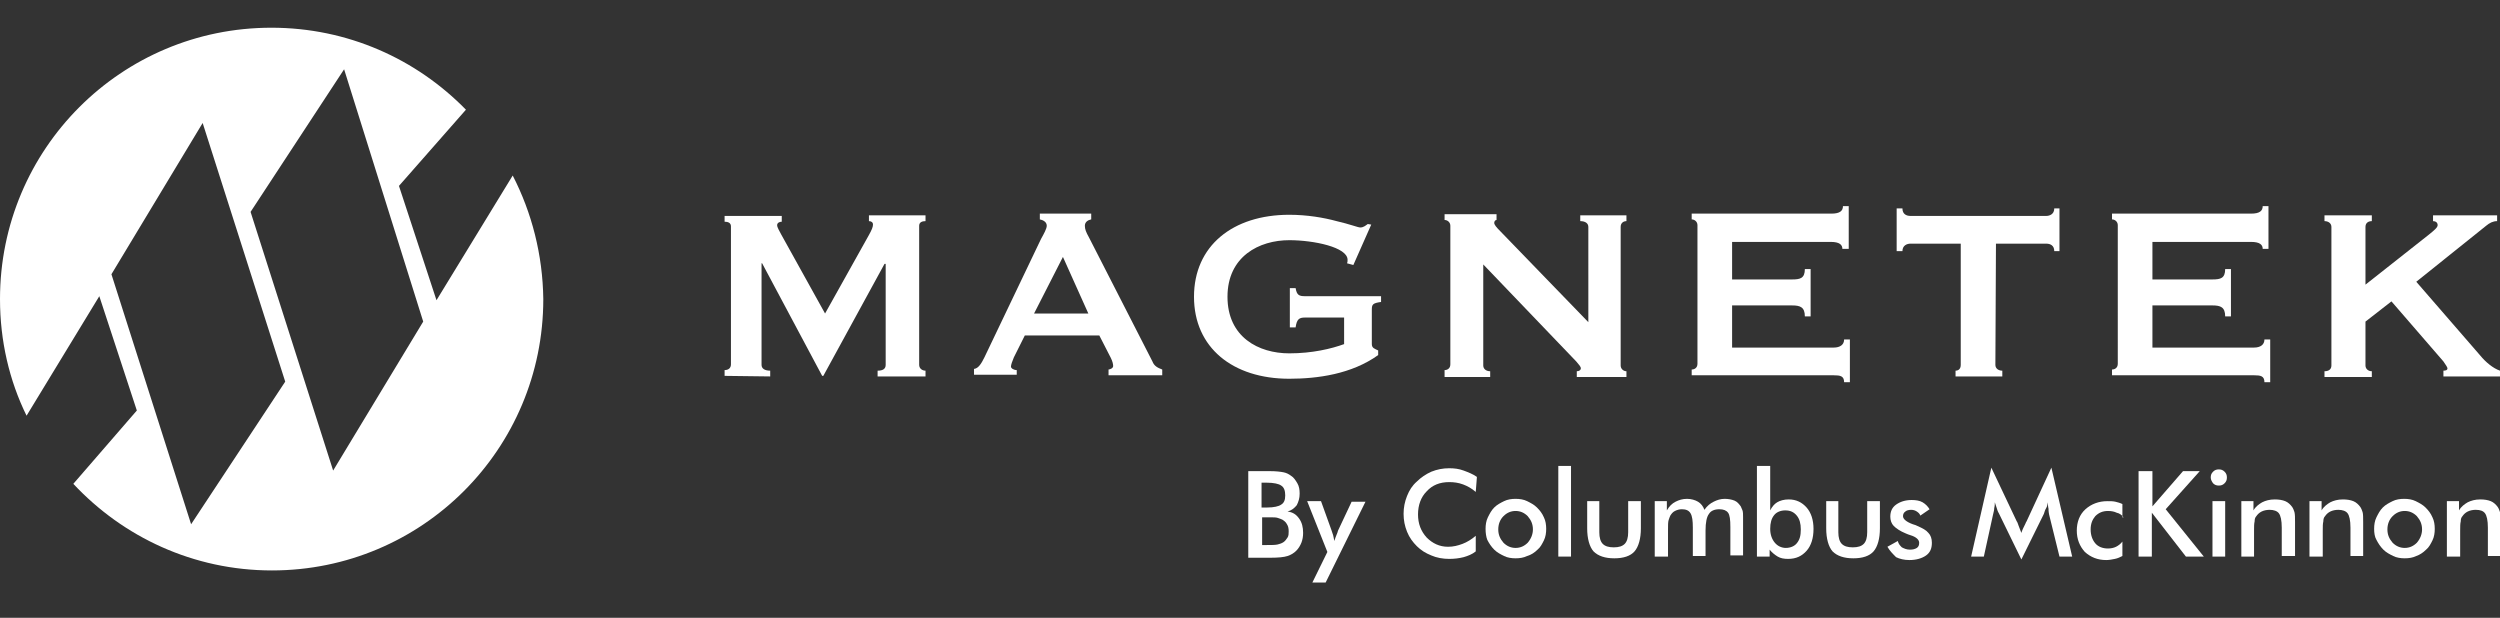
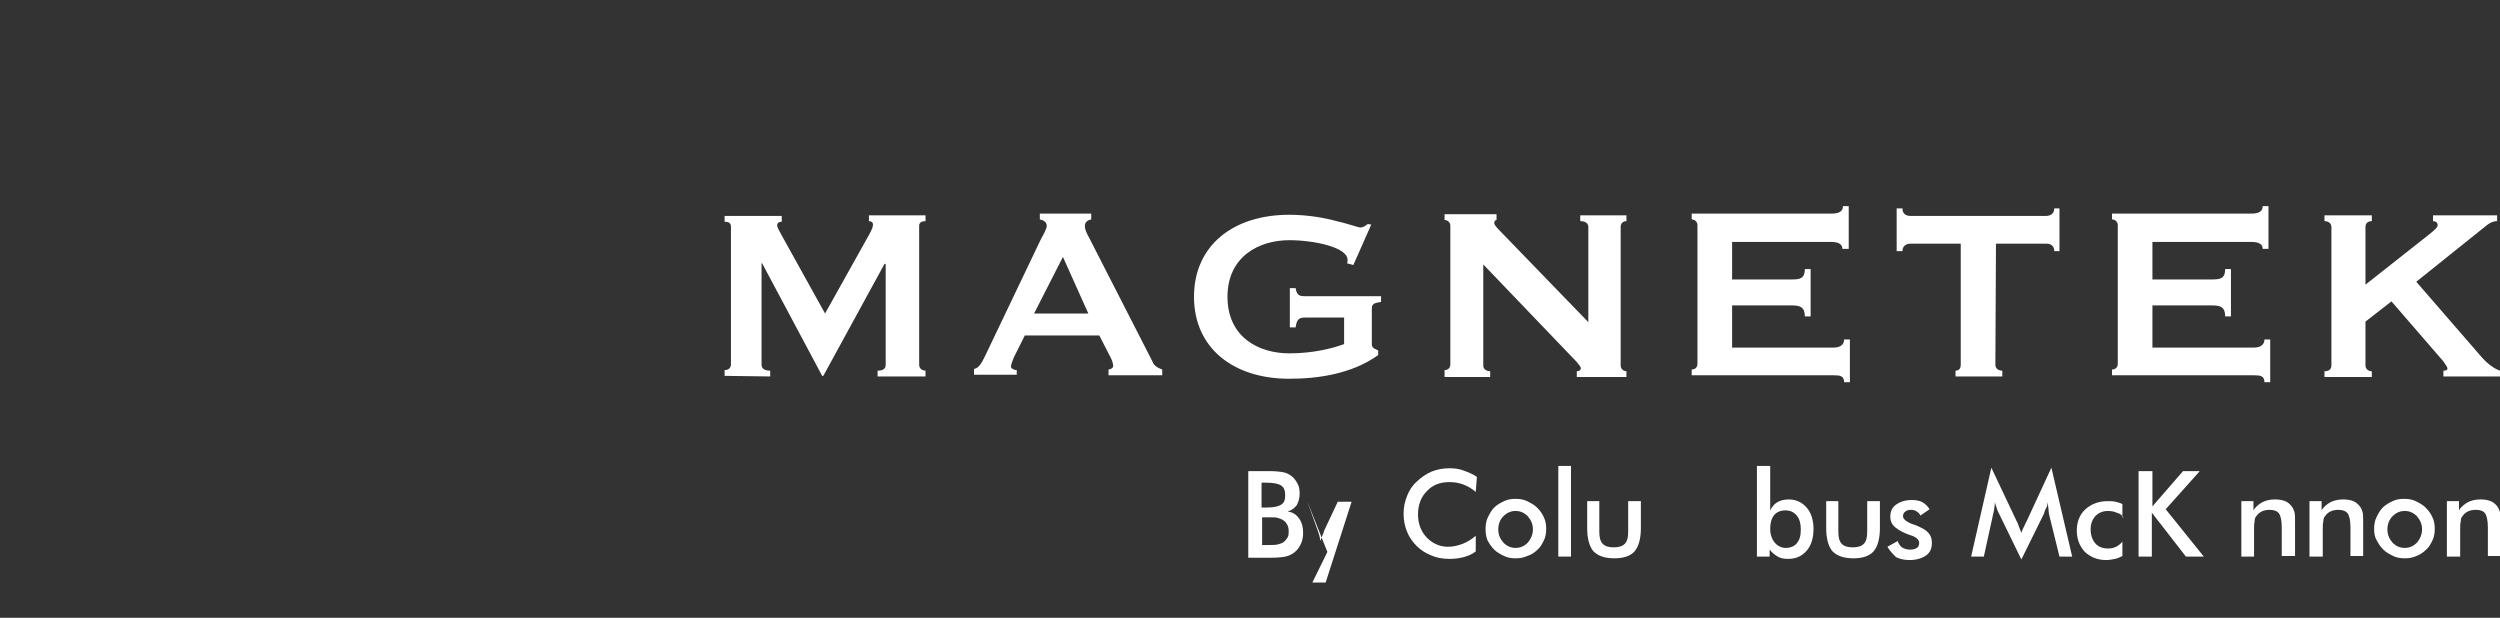
<svg xmlns="http://www.w3.org/2000/svg" version="1.1" id="logo" x="0px" y="0px" viewBox="0 0 433 107" style="enable-background:new 0 0 433 107;" xml:space="preserve">
  <rect x="0" y="0" width="433" height="107" fill="#333333" stroke="none" />
  <style type="text/css">
	.st0{fill:#FFFFFF;}
</style>
-   <path class="st0" d="M88.8,30.4L75.6,52l-6.5-19.8L80.7,19C72.1,10.2,60.2,4.8,47,4.8c-26,0-47,21-47,47C0,59,1.6,65.9,4.6,72  l12.6-20.7l6.5,19.8l-11,12.7c8.6,9.2,20.8,15,34.4,15c26,0,47-21,47-47C94,44.1,92.1,36.8,88.8,30.4 M33.1,90.8L19.3,47.5  l15.8-26.2l14.3,44.8L33.1,90.8 M57.7,81.5L43.4,36.7L59.6,12l13.7,43.7L57.7,81.5z" />
  <g>
    <g>
      <path class="st0" d="M125.5,65.1v-1c0.6,0,1.1-0.3,1.1-1V39.2c0-0.6-0.5-0.8-1.1-0.8v-1h9.9v1c-0.4,0-0.8,0.2-0.8,0.6    c0,0.4,0.4,1,0.7,1.6l7.6,13.7l7.6-13.6c0.5-0.9,0.7-1.4,0.7-1.8c0-0.4-0.3-0.6-0.7-0.6v-1h9.8v1c-0.6,0-1.1,0.2-1.1,0.8v24.1    c0,0.6,0.5,1,1.1,1v1H152v-1c0.9,0,1.4-0.3,1.4-1V45.7h-0.2l-10.6,19.4h-0.2L132,45.6h-0.1v17.6c0,0.6,0.5,1,1.5,1v1L125.5,65.1    L125.5,65.1z" />
      <path class="st0" d="M184.1,44.5l4.4,9.8h-9.4L184.1,44.5z M176.1,65.1v-1c-0.5,0-1-0.3-1-0.6c0-0.3,0.2-0.9,0.5-1.6l1.9-3.8h12.9    l2,3.9c0.3,0.6,0.4,1.1,0.4,1.4c0,0.4-0.6,0.6-0.8,0.6v1h9.3v-1c-0.8-0.3-1.4-0.6-1.7-1.4l-11-21.5c-0.5-0.9-0.7-1.4-0.7-2    c0-0.7,0.6-1,1.1-1.1v-1h-8.9v1c0.5,0.1,1.2,0.4,1.2,1.1c0,0.5-0.5,1.4-1,2.3l-9.8,20.5c-0.5,1-1,1.9-1.8,2v1h7.4V65.1z" />
      <path class="st0" d="M237.5,38.9l-3.1,7l-1.1-0.3c0.1-0.2,0.1-0.4,0.1-0.6c0-2.2-5.9-3.4-10.1-3.4c-5.2,0-10.7,2.8-10.7,9.8    s5.4,9.8,10.7,9.8c4,0,7.3-0.8,9.5-1.6V55H226c-1,0-1.4,0.3-1.6,1.7h-1v-6.8h1c0.2,1.2,0.6,1.4,1.6,1.4h13.2v1    c-1.4,0.2-1.6,0.4-1.6,1.3v6c0,0.7,0.5,0.8,1.1,1.1v0.8c-4.6,3.3-10.5,4.1-15.4,4.1c-9.8,0-16.5-5.4-16.5-14.2s6.7-14.2,16.5-14.2    c3.1,0,6,0.5,8.2,1.1c2.2,0.5,3.7,1.1,4.1,1.1c0.6,0,1-0.4,1.3-0.6L237.5,38.9z" />
      <path class="st0" d="M250.2,65.1v-1c0.5,0,1-0.3,1-1v-24c0-0.6-0.5-1-1-1v-1h9v1c-0.2,0-0.4,0.2-0.4,0.5s0.3,0.7,1.1,1.5    l15.2,15.7V39.3c0-0.6-0.5-1-1.4-1v-1h8v1c-0.5,0-1,0.3-1,1v24c0,0.6,0.5,1,1,1v1h-8.6v-1c0.4,0,0.7-0.2,0.7-0.5s-0.3-0.6-0.8-1.2    l-16.1-16.8v17.5c0,0.6,0.5,1,1.2,1v1h-7.9V65.1z" />
      <path class="st0" d="M320.1,43.1h-1c0-0.7-0.5-1.2-2-1.2H300v6.5h10.4c1.4,0,2.2-0.2,2.2-1.8h1v8.2h-1c0-1.6-0.8-1.9-2.2-1.9H300    v7.3h17.6c1.1,0,1.8-0.5,1.8-1.4h1v7.4h-1c0-1.1-0.7-1.2-1.8-1.2H293v-1c0.5,0,1-0.3,1-1V39c0-0.6-0.5-1-1-1v-1h24.2    c1.5,0,2-0.5,2-1.3h1v7.4H320.1z" />
      <path class="st0" d="M345.6,63.2c0,0.6,0.5,1,1.2,1v1h-8.1v-1c0.5,0,0.9-0.3,0.9-1v-21h-8.7c-0.6,0-1.4,0.3-1.4,1.3h-1v-7.4h1    c0,1,0.7,1.3,1.4,1.3h23.5c0.6,0,1.4-0.3,1.4-1.3h0.9v7.4h-0.9c0-1-0.7-1.3-1.4-1.3h-8.7L345.6,63.2L345.6,63.2z" />
      <path class="st0" d="M392.9,43.1h-1c0-0.7-0.5-1.2-2-1.2h-17.1v6.5h10.4c1.4,0,2.2-0.2,2.2-1.8h1v8.2h-1c0-1.6-0.8-1.9-2.2-1.9    h-10.4v7.3h17.6c1.1,0,1.8-0.5,1.8-1.4h1v7.4h-1c0-1.1-0.7-1.2-1.8-1.2h-24.6v-1c0.5,0,1-0.3,1-1V39c0-0.6-0.5-1-1-1v-1h24.1    c1.5,0,2-0.5,2-1.3h1V43.1z" />
      <path class="st0" d="M409.7,55.7v7.6c0,0.6,0.5,1,1.1,1v1h-8.2v-1c0.7,0,1.2-0.3,1.2-1v-24c0-0.6-0.5-1-1.2-1v-1h8.2v1    c-0.6,0-1.1,0.3-1.1,1v10l10.9-8.6c1-0.8,1.6-1.3,1.6-1.7c0-0.5-0.4-0.7-0.8-0.7v-1h11.1v1c-0.7,0-1.3,0.3-1.9,0.8l-12.1,9.7    l11.1,12.8c0.9,1.1,2.2,2.2,3.4,2.6v1h-9.8v-1c0.4,0,0.7-0.1,0.7-0.4c0-0.2-0.3-0.6-0.7-1.2l-9-10.4L409.7,55.7z" />
    </g>
    <g>
      <path class="st0" d="M216.2,96.4V81.6h3.7c1.1,0,1.9,0.1,2.4,0.2s0.9,0.3,1.3,0.6c0.5,0.3,0.8,0.8,1.1,1.3s0.4,1.1,0.4,1.8    c0,0.8-0.2,1.4-0.5,2c-0.4,0.5-0.9,0.9-1.6,1.1c0.9,0.1,1.5,0.5,2,1.2s0.7,1.5,0.7,2.5c0,0.6-0.1,1.2-0.3,1.7s-0.5,1-0.9,1.4    s-0.9,0.7-1.5,0.9c-0.6,0.2-1.6,0.3-3,0.3h-3.8V96.4z M218.6,87.9h0.9c1.1,0,2-0.2,2.4-0.5c0.5-0.3,0.7-0.8,0.7-1.6    c0-0.8-0.2-1.4-0.7-1.7c-0.4-0.3-1.3-0.5-2.5-0.5h-0.9v4.3H218.6z M218.6,94.4h0.8c0.8,0,1.5,0,1.9-0.1s0.7-0.2,1-0.4    c0.3-0.2,0.5-0.5,0.7-0.8s0.2-0.7,0.2-1.1c0-0.5-0.1-0.9-0.3-1.2c-0.2-0.4-0.5-0.6-0.8-0.8c-0.2-0.1-0.5-0.2-0.8-0.3    c-0.3-0.1-0.7-0.1-1.2-0.1h-0.7h-0.8L218.6,94.4L218.6,94.4z" />
-       <path class="st0" d="M229.6,100.9h-2.3l2.6-5.3l-3.5-8.8h2.4l1.8,5c0.1,0.3,0.2,0.6,0.3,0.9c0.1,0.3,0.1,0.6,0.2,1    c0.1-0.3,0.3-0.9,0.6-1.6V92l2.4-5.1h2.4L229.6,100.9z" />
+       <path class="st0" d="M229.6,100.9h-2.3l2.6-5.3l-3.5-8.8l1.8,5c0.1,0.3,0.2,0.6,0.3,0.9c0.1,0.3,0.1,0.6,0.2,1    c0.1-0.3,0.3-0.9,0.6-1.6V92l2.4-5.1h2.4L229.6,100.9z" />
      <path class="st0" d="M255.6,85.2c-0.7-0.6-1.4-1-2.2-1.3c-0.8-0.3-1.6-0.4-2.4-0.4c-1.6,0-2.9,0.5-3.9,1.6c-1,1-1.5,2.4-1.5,4    s0.5,2.9,1.5,4c1,1,2.2,1.6,3.7,1.6c0.9,0,1.7-0.2,2.5-0.5s1.6-0.8,2.3-1.4v2.7c-0.6,0.5-1.4,0.8-2.1,1c-0.8,0.2-1.6,0.3-2.5,0.3    c-1.1,0-2.2-0.2-3.1-0.6c-1-0.4-1.8-0.9-2.5-1.6s-1.3-1.5-1.7-2.5c-0.4-1-0.6-2-0.6-3.1s0.2-2.1,0.6-3.1s0.9-1.8,1.7-2.5    c0.7-0.7,1.6-1.3,2.5-1.7c1-0.4,2-0.6,3.1-0.6c0.9,0,1.7,0.1,2.5,0.4s1.6,0.6,2.3,1.1L255.6,85.2z" />
      <path class="st0" d="M257.3,91.6c0-0.7,0.1-1.4,0.4-2s0.6-1.2,1.1-1.7s1.1-0.8,1.7-1.1c0.6-0.3,1.3-0.4,2-0.4s1.4,0.1,2,0.4    c0.6,0.3,1.2,0.6,1.7,1.1s0.9,1,1.2,1.7c0.3,0.6,0.4,1.3,0.4,2s-0.1,1.4-0.4,2s-0.6,1.2-1.1,1.6c-0.5,0.5-1.1,0.9-1.8,1.1    c-0.6,0.3-1.3,0.4-2,0.4s-1.4-0.1-2-0.4c-0.6-0.3-1.2-0.6-1.7-1.1s-0.9-1.1-1.2-1.7C257.4,93,257.3,92.3,257.3,91.6z M265.5,91.7    c0-0.9-0.3-1.6-0.9-2.3c-0.6-0.6-1.3-0.9-2.1-0.9s-1.5,0.3-2.1,0.9c-0.6,0.6-0.9,1.4-0.9,2.3s0.3,1.6,0.9,2.3    c0.6,0.6,1.3,0.9,2.1,0.9c0.8,0,1.5-0.3,2.1-0.9C265.2,93.3,265.5,92.5,265.5,91.7z" />
      <path class="st0" d="M269.9,96.4V80.7h2.2v15.7H269.9z" />
      <path class="st0" d="M277,86.8v5.4c0,0.9,0.2,1.6,0.6,2c0.4,0.4,1,0.6,1.9,0.6c0.9,0,1.5-0.2,1.9-0.6c0.4-0.4,0.6-1.1,0.6-2v-5.4    h2.2v4.7c0,1.8-0.4,3.2-1.1,4s-1.9,1.2-3.5,1.2c-1.6,0-2.8-0.4-3.6-1.2c-0.7-0.8-1.1-2.2-1.1-4v-4.7H277z" />
-       <path class="st0" d="M288.8,96.4h-2.2v-9.6h2.1v1.6c0.4-0.7,0.9-1.2,1.5-1.5c0.6-0.3,1.2-0.5,2-0.5c0.7,0,1.4,0.2,1.9,0.5    s0.9,0.8,1.1,1.4c0.5-0.7,1-1.1,1.6-1.4c0.6-0.3,1.2-0.5,1.9-0.5c0.6,0,1.2,0.1,1.7,0.3c0.5,0.2,0.8,0.6,1.1,1    c0.1,0.2,0.2,0.5,0.3,0.7c0.1,0.3,0.1,0.7,0.1,1.2v0.8v5.8h-2.2v-4.9c0-1.3-0.1-2.1-0.4-2.5s-0.8-0.6-1.5-0.6    c-0.9,0-1.5,0.3-1.8,0.8c-0.4,0.5-0.6,1.5-0.6,2.9v4.4h-2.2v-4.9c0-1.2-0.1-2-0.4-2.5s-0.8-0.7-1.5-0.7c-0.4,0-0.8,0.1-1.2,0.3    c-0.4,0.2-0.6,0.5-0.8,0.8c-0.1,0.2-0.2,0.5-0.3,0.8s-0.1,0.9-0.1,1.8v4.5H288.8z" />
      <path class="st0" d="M306.6,80.7v7.7c0.3-0.6,0.7-1.1,1.2-1.4s1.2-0.5,2-0.5c1.3,0,2.3,0.5,3.1,1.4c0.8,0.9,1.2,2.2,1.2,3.7    c0,1.6-0.4,2.9-1.2,3.8s-1.8,1.4-3.2,1.4c-0.7,0-1.3-0.1-1.8-0.4s-1-0.7-1.4-1.2v1.2h-2.2V80.7H306.6z M306.6,91.6    c0,1,0.3,1.8,0.8,2.4s1.2,0.9,1.9,0.9c0.8,0,1.5-0.3,1.9-0.8c0.5-0.6,0.7-1.3,0.7-2.4c0-1-0.2-1.8-0.7-2.4s-1.1-0.9-2-0.9    c-0.8,0-1.5,0.3-1.9,0.8C306.8,89.8,306.6,90.6,306.6,91.6z" />
      <path class="st0" d="M318.4,86.8v5.4c0,0.9,0.2,1.6,0.6,2c0.4,0.4,1,0.6,1.9,0.6c0.9,0,1.5-0.2,1.9-0.6c0.4-0.4,0.6-1.1,0.6-2    v-5.4h2.2v4.7c0,1.8-0.4,3.2-1.1,4s-1.9,1.2-3.5,1.2c-1.6,0-2.8-0.4-3.6-1.2c-0.7-0.8-1.1-2.2-1.1-4v-4.7H318.4z" />
      <path class="st0" d="M326.9,94.7l1.8-1c0.1,0.5,0.4,0.8,0.7,1.1c0.4,0.2,0.8,0.4,1.4,0.4c0.5,0,0.9-0.1,1.2-0.3    c0.3-0.2,0.4-0.5,0.4-0.9c0-0.5-0.5-1-1.5-1.3c-0.3-0.1-0.6-0.2-0.8-0.3c-1-0.4-1.7-0.9-2.1-1.3c-0.4-0.4-0.6-1-0.6-1.6    c0-0.9,0.3-1.6,1-2.1s1.6-0.8,2.7-0.8c0.7,0,1.4,0.1,1.9,0.4s0.9,0.7,1.2,1.2l-1.6,1.1c-0.1-0.3-0.3-0.5-0.6-0.7    c-0.3-0.2-0.6-0.3-1-0.3c-0.4,0-0.8,0.1-1,0.3c-0.3,0.2-0.4,0.5-0.4,0.8c0,0.5,0.6,1,1.7,1.4c0.4,0.1,0.6,0.2,0.8,0.3    c0.9,0.4,1.5,0.7,1.9,1.2c0.4,0.4,0.6,1,0.6,1.7c0,1-0.3,1.7-1,2.2s-1.7,0.8-2.9,0.8c-0.9,0-1.7-0.2-2.3-0.5    C327.8,95.9,327.3,95.4,326.9,94.7z" />
      <path class="st0" d="M354.9,89.1c0-0.1-0.1-0.4-0.1-1c-0.1-0.4-0.1-0.8-0.1-1.1c-0.1,0.3-0.1,0.7-0.3,1c-0.2,0.3-0.3,0.7-0.4,1    l-3.9,7.9l-3.9-8c-0.2-0.3-0.3-0.7-0.4-1c-0.1-0.3-0.2-0.6-0.3-0.9c0,0.3,0,0.6-0.1,1c0,0.3-0.1,0.7-0.2,1.1l-1.6,7.3h-2.2    l3.5-15.4l4.4,9.3c0.1,0.1,0.2,0.4,0.3,0.7c0.1,0.3,0.3,0.8,0.5,1.3c0.1-0.4,0.4-1,0.7-1.6c0.1-0.2,0.1-0.3,0.2-0.4l4.3-9.3    l3.6,15.4h-2.2L354.9,89.1z" />
      <path class="st0" d="M367.8,89.6c-0.3-0.4-0.7-0.7-1.2-0.8c-0.4-0.2-0.9-0.3-1.5-0.3c-0.9,0-1.6,0.3-2.2,0.9    c-0.5,0.6-0.8,1.3-0.8,2.3s0.3,1.8,0.8,2.4s1.3,0.9,2.2,0.9c0.5,0,1-0.1,1.4-0.3c0.4-0.2,0.8-0.5,1.1-0.9v2.5    c-0.4,0.2-0.8,0.4-1.3,0.5s-1,0.2-1.5,0.2c-1.5,0-2.7-0.5-3.7-1.4c-0.9-1-1.4-2.2-1.4-3.7s0.5-2.8,1.5-3.7c1-0.9,2.3-1.4,3.8-1.4    c0.5,0,1,0,1.4,0.1c0.4,0.1,0.8,0.2,1.2,0.4v2.3H367.8z" />
      <path class="st0" d="M370.4,96.4V81.6h2.4v6.1l5.3-6.1h2.9l-5.9,6.6l6.6,8.2h-3.1l-5.9-7.6v7.6C372.7,96.4,370.4,96.4,370.4,96.4z    " />
-       <path class="st0" d="M382.9,82.7c0-0.4,0.1-0.7,0.4-1s0.6-0.4,1-0.4c0.4,0,0.7,0.1,1,0.4s0.4,0.6,0.4,1s-0.1,0.7-0.4,1    s-0.6,0.4-1,0.4c-0.4,0-0.7-0.1-1-0.4C383.1,83.4,382.9,83.1,382.9,82.7z M383.2,96.4v-9.6h2.2v9.6H383.2z" />
      <path class="st0" d="M388.2,96.4v-9.6h2.1v1.6c0.4-0.7,1-1.1,1.5-1.4c0.6-0.3,1.3-0.5,2.2-0.5c0.7,0,1.3,0.1,1.8,0.3    c0.5,0.2,0.9,0.6,1.2,1c0.2,0.3,0.3,0.6,0.4,0.9c0.1,0.4,0.1,1,0.1,1.8v5.8h-2.3v-4.9c0-1.3-0.2-2.1-0.5-2.5s-0.9-0.6-1.6-0.6    c-0.5,0-1,0.1-1.4,0.3c-0.4,0.2-0.7,0.5-0.9,0.8c-0.2,0.2-0.3,0.5-0.3,0.9c-0.1,0.4-0.1,0.9-0.1,1.7v4.4L388.2,96.4L388.2,96.4z" />
      <path class="st0" d="M400,96.4v-9.6h2.1v1.6c0.4-0.7,1-1.1,1.5-1.4c0.6-0.3,1.3-0.5,2.2-0.5c0.7,0,1.3,0.1,1.8,0.3    c0.5,0.2,0.9,0.6,1.2,1c0.2,0.3,0.3,0.6,0.4,0.9c0.1,0.3,0.1,1,0.1,1.8v5.8h-2.2v-4.9c0-1.3-0.2-2.1-0.5-2.5s-0.9-0.6-1.6-0.6    c-0.5,0-1,0.1-1.4,0.3c-0.4,0.2-0.7,0.5-0.9,0.8c-0.2,0.2-0.3,0.5-0.3,0.9c-0.1,0.4-0.1,0.9-0.1,1.7v4.4L400,96.4L400,96.4z" />
      <path class="st0" d="M411.2,91.6c0-0.7,0.1-1.4,0.4-2s0.6-1.2,1.1-1.7s1.1-0.8,1.7-1.1c0.6-0.3,1.3-0.4,2-0.4s1.4,0.1,2,0.4    c0.6,0.3,1.2,0.6,1.7,1.1s0.9,1,1.2,1.7c0.3,0.6,0.4,1.3,0.4,2s-0.1,1.4-0.4,2s-0.6,1.2-1.1,1.6c-0.5,0.5-1.1,0.9-1.7,1.1    c-0.6,0.3-1.3,0.4-2,0.4s-1.4-0.1-2-0.4c-0.6-0.3-1.2-0.6-1.7-1.1s-0.9-1.1-1.2-1.7C411.3,93,411.2,92.3,411.2,91.6z M419.5,91.7    c0-0.9-0.3-1.6-0.9-2.3c-0.6-0.6-1.3-0.9-2.1-0.9s-1.5,0.3-2.1,0.9c-0.6,0.6-0.9,1.4-0.9,2.3s0.3,1.6,0.9,2.3    c0.6,0.6,1.3,0.9,2.1,0.9c0.8,0,1.5-0.3,2.1-0.9C419.2,93.3,419.5,92.5,419.5,91.7z" />
      <path class="st0" d="M423.8,96.4v-9.6h2.1v1.6c0.4-0.7,1-1.1,1.5-1.4c0.6-0.3,1.3-0.5,2.2-0.5c0.7,0,1.3,0.1,1.8,0.3    c0.5,0.2,0.9,0.6,1.2,1c0.2,0.3,0.3,0.6,0.4,0.9c0.1,0.4,0.1,1,0.1,1.8v5.8h-2.2v-4.9c0-1.3-0.2-2.1-0.5-2.5s-0.8-0.6-1.6-0.6    c-0.5,0-1,0.1-1.4,0.3c-0.4,0.2-0.7,0.5-0.9,0.8c-0.2,0.2-0.3,0.5-0.3,0.9c-0.1,0.4-0.1,0.9-0.1,1.7v4.4L423.8,96.4L423.8,96.4z" />
    </g>
  </g>
</svg>